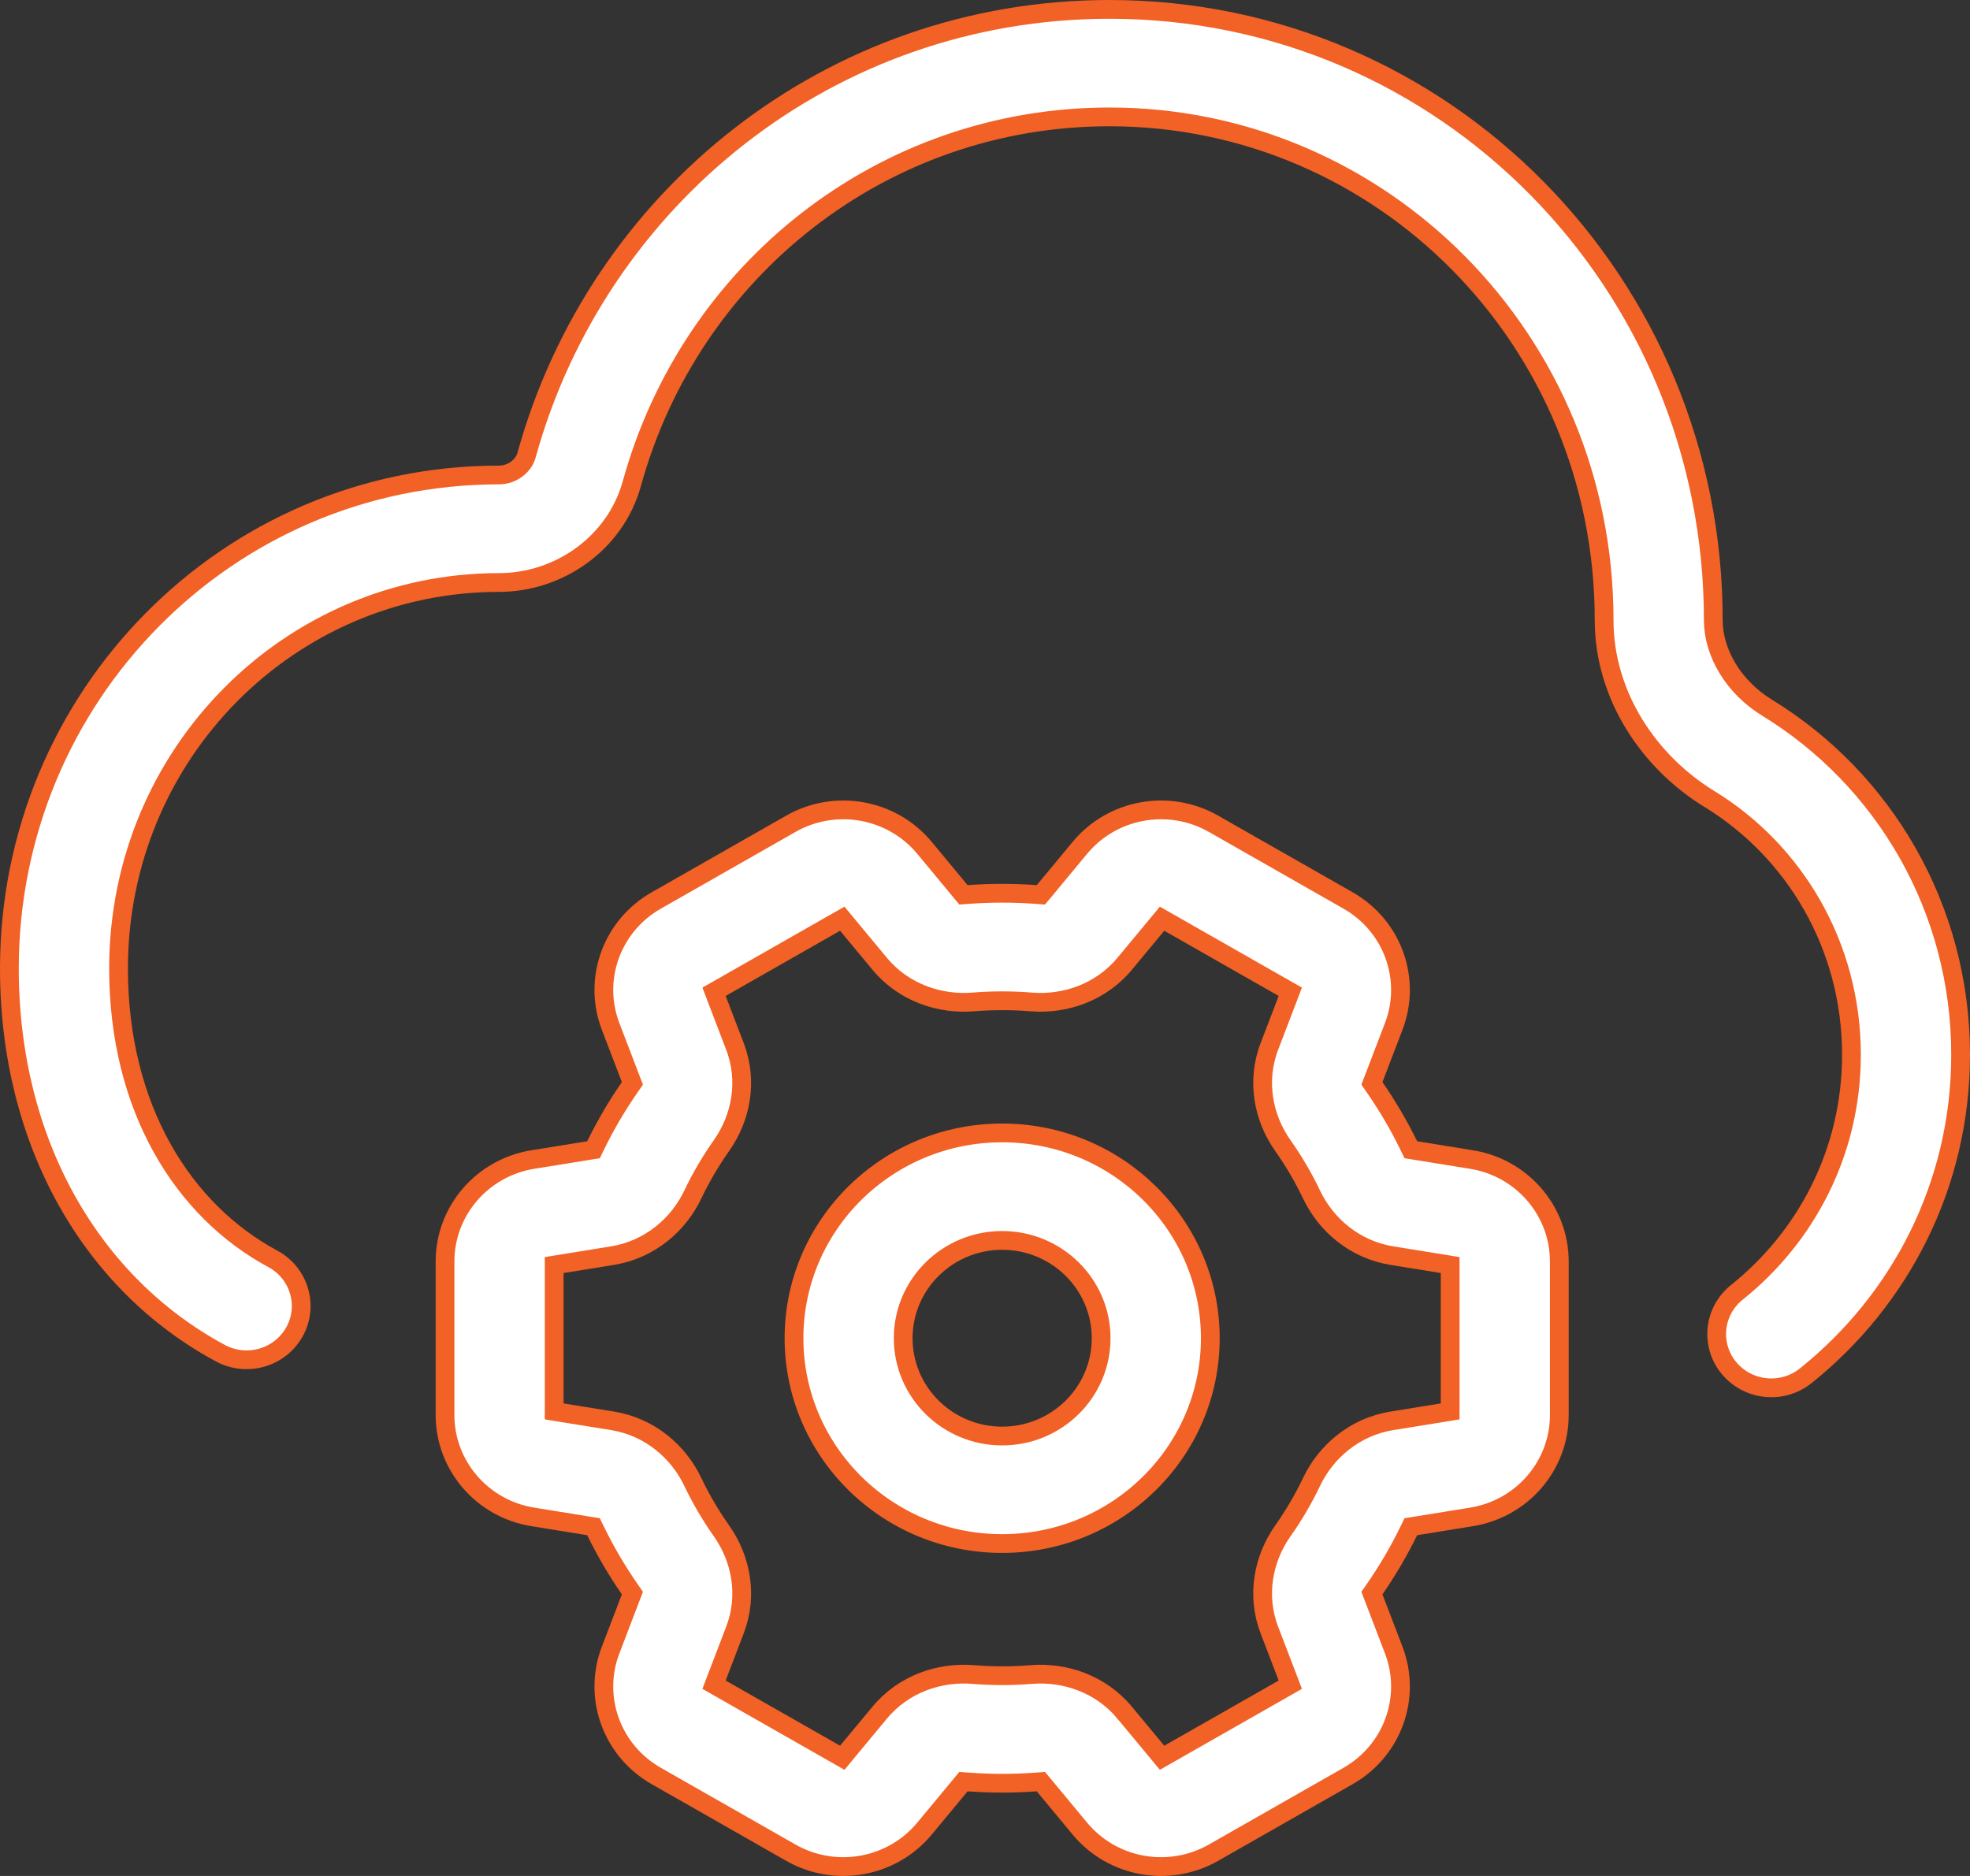
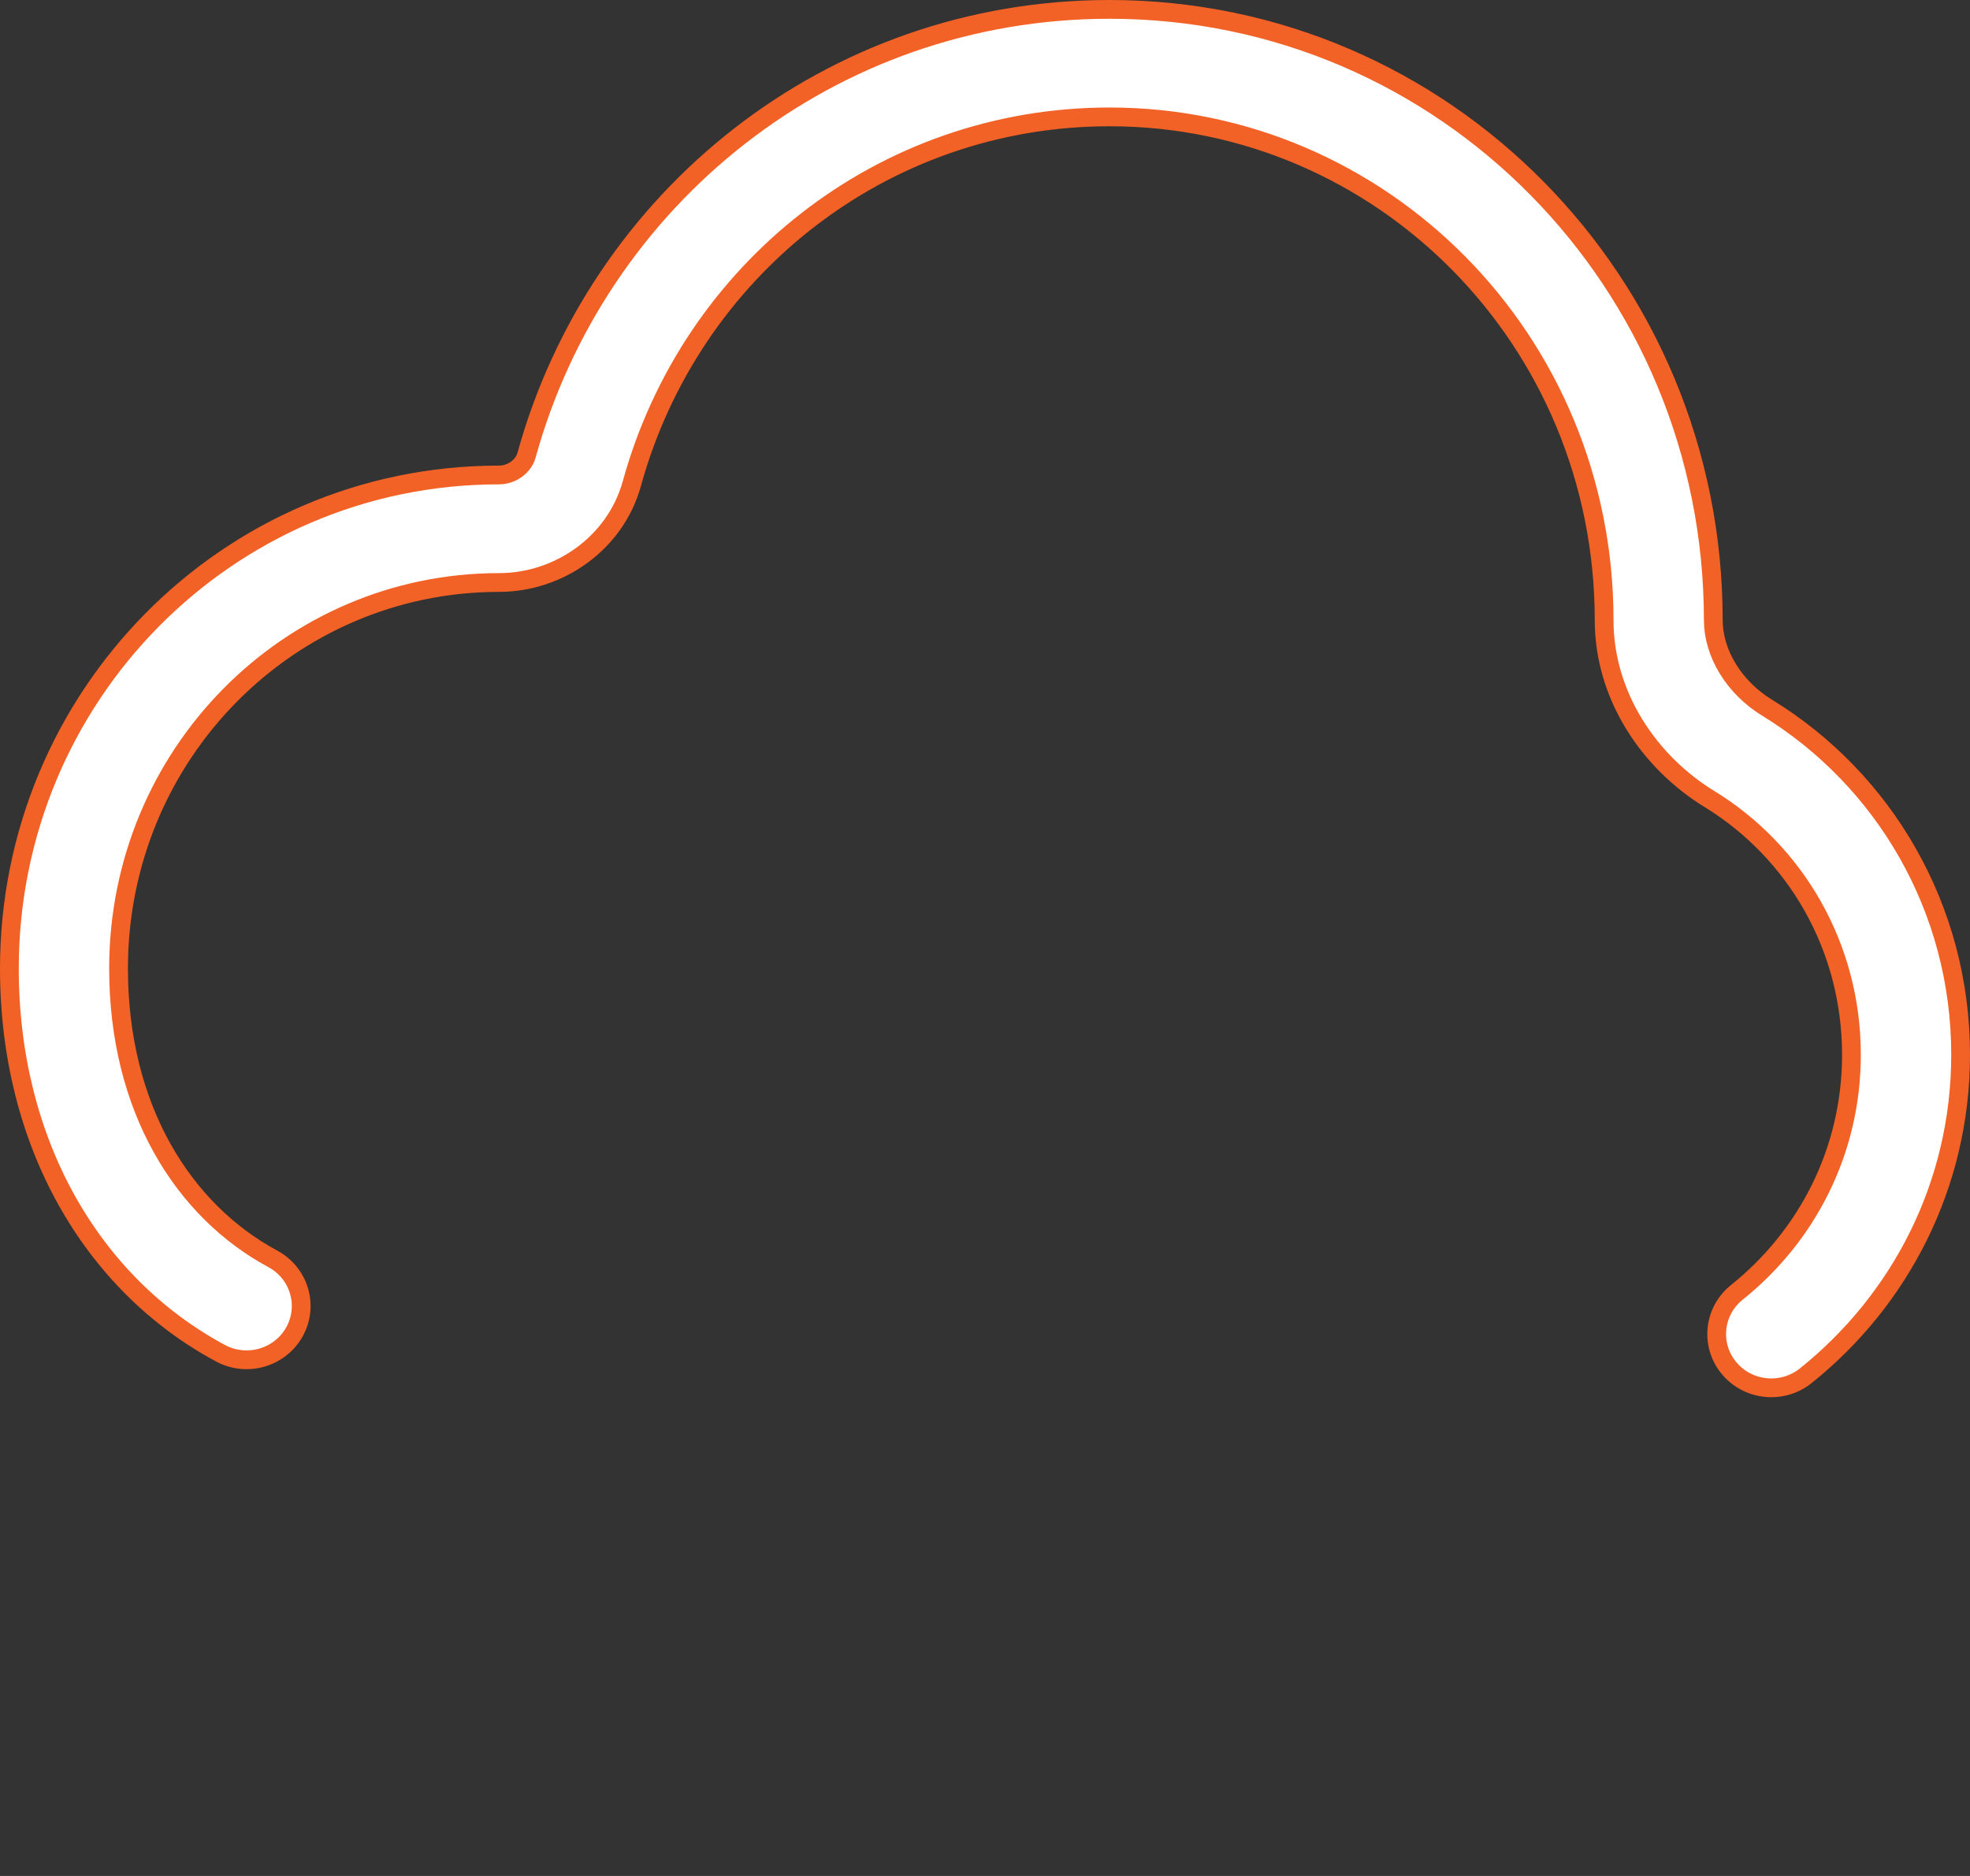
<svg xmlns="http://www.w3.org/2000/svg" width="105" height="100" viewBox="0 0 105 100" fill="none">
  <rect x="0" y="0" width="105" height="100" fill="#333333" stroke="none" />
-   <path d="M59.137 0.5C77.002 0.5 91.318 15.097 91.318 33.057C91.318 34.81 92.408 36.636 94.186 37.725C100.411 41.538 104.5 48.408 104.5 56.222C104.5 63.189 101.257 69.324 96.244 73.337C94.994 74.338 93.158 74.147 92.147 72.916C91.138 71.689 91.327 69.887 92.573 68.89C96.287 65.916 98.681 61.388 98.681 56.222C98.681 50.412 95.65 45.371 91.112 42.592C87.903 40.626 85.499 37.091 85.499 33.057C85.499 18.107 73.633 6.232 59.137 6.231C47.01 6.231 36.807 14.428 33.679 25.774C32.802 28.952 29.803 31.051 26.592 31.051C15.453 31.051 6.319 40.175 6.319 51.626C6.319 59.096 9.779 64.541 14.539 67.103C15.95 67.863 16.465 69.603 15.699 70.988C14.931 72.377 13.162 72.895 11.747 72.133C4.864 68.427 0.5 60.887 0.5 51.626C0.5 37.153 12.095 25.319 26.592 25.319C27.314 25.319 27.91 24.825 28.062 24.273C31.838 10.58 44.229 0.5 59.137 0.5Z" fill="white" stroke="#F26125" />
-   <path d="M57.558 45.193C59.29 43.105 62.305 42.559 64.677 43.911L71.855 48.002C74.224 49.352 75.249 52.194 74.285 54.714L73.218 57.503L73.123 57.75L73.273 57.967C73.951 58.946 74.557 59.977 75.083 61.055L75.196 61.288L75.452 61.329L78.431 61.81C81.135 62.248 83.111 64.553 83.111 67.245V75.427C83.111 78.119 81.135 80.423 78.431 80.86L75.452 81.342L75.196 81.384L75.083 81.616C74.557 82.694 73.951 83.726 73.273 84.705L73.123 84.922L73.218 85.168L74.285 87.958C75.249 90.477 74.224 93.318 71.855 94.669L64.677 98.76C62.304 100.112 59.29 99.567 57.558 97.478L55.644 95.17L55.478 94.972L55.222 94.99C54.625 95.034 54.022 95.057 53.415 95.057C52.808 95.057 52.205 95.034 51.608 94.99L51.352 94.972L51.187 95.17L49.273 97.478C47.54 99.567 44.526 100.112 42.153 98.76L34.976 94.669C32.68 93.361 31.646 90.653 32.46 88.195L32.545 87.958L33.612 85.168L33.707 84.922L33.557 84.705C32.879 83.726 32.273 82.694 31.747 81.616L31.634 81.384L31.378 81.342L28.399 80.86C25.696 80.423 23.719 78.119 23.719 75.427V67.245C23.719 64.553 25.695 62.248 28.399 61.81L31.378 61.329L31.634 61.288L31.747 61.055C32.273 59.977 32.879 58.946 33.557 57.967L33.707 57.75L33.612 57.503L32.545 54.714C31.611 52.273 32.544 49.53 34.758 48.133L34.976 48.002L42.153 43.911C44.526 42.559 47.54 43.105 49.273 45.193L51.187 47.502L51.352 47.7L51.608 47.681C52.205 47.637 52.808 47.615 53.415 47.615C54.022 47.615 54.625 47.637 55.222 47.681L55.478 47.7L55.644 47.502L57.558 45.193ZM77.292 67.436L76.872 67.367L74.188 66.933C72.191 66.609 70.67 65.281 69.909 63.685C69.471 62.765 68.955 61.888 68.371 61.06C67.347 59.61 66.944 57.647 67.656 55.784L68.619 53.269L68.772 52.867L68.399 52.655L62.303 49.181L61.938 48.973L61.67 49.296L59.944 51.376H59.943C58.666 52.917 56.742 53.557 54.955 53.409C54.448 53.367 53.934 53.347 53.415 53.347C52.896 53.347 52.382 53.367 51.875 53.409C50.088 53.556 48.164 52.916 46.887 51.376L45.16 49.295L44.893 48.973L44.528 49.18L38.431 52.655L38.058 52.867L38.211 53.269L39.174 55.784C39.886 57.647 39.483 59.61 38.459 61.06C37.875 61.888 37.36 62.765 36.922 63.685C36.161 65.281 34.639 66.609 32.643 66.933L29.959 67.367L29.538 67.436V75.236L29.959 75.305L32.643 75.738C34.639 76.061 36.161 77.39 36.922 78.986C37.36 79.906 37.875 80.783 38.459 81.61C39.484 83.061 39.887 85.025 39.174 86.888L38.211 89.403L38.058 89.804L38.431 90.017L44.528 93.491L44.893 93.699L45.16 93.376L46.887 91.295C48.164 89.754 50.088 89.114 51.875 89.262C52.382 89.303 52.896 89.325 53.415 89.325C53.934 89.325 54.448 89.303 54.955 89.262C56.742 89.114 58.666 89.754 59.943 91.295H59.944L61.67 93.376L61.938 93.699L62.303 93.491L68.4 90.017L68.772 89.804L68.619 89.403L67.656 86.888C66.944 85.025 67.347 83.062 68.371 81.611C68.955 80.784 69.471 79.906 69.909 78.986C70.67 77.39 72.191 76.061 74.188 75.738L76.872 75.305L77.292 75.236V67.436Z" fill="white" stroke="#F26125" />
-   <path d="M53.415 60.391C59.548 60.391 64.509 65.297 64.509 71.336C64.509 77.374 59.548 82.28 53.415 82.28C47.282 82.28 42.321 77.374 42.32 71.336C42.32 65.297 47.282 60.391 53.415 60.391ZM53.415 66.122C50.508 66.122 48.14 68.451 48.14 71.336C48.14 74.221 50.508 76.549 53.415 76.549C56.322 76.549 58.689 74.221 58.69 71.336C58.69 68.451 56.322 66.122 53.415 66.122Z" fill="white" stroke="#F26125" />
+   <path d="M59.137 0.5C77.002 0.5 91.318 15.097 91.318 33.057C91.318 34.81 92.408 36.636 94.186 37.725C100.411 41.538 104.5 48.408 104.5 56.222C104.5 63.189 101.257 69.324 96.244 73.337C94.994 74.338 93.158 74.147 92.147 72.916C91.138 71.689 91.327 69.887 92.573 68.89C96.287 65.916 98.681 61.388 98.681 56.222C98.681 50.412 95.65 45.371 91.112 42.592C87.903 40.626 85.499 37.091 85.499 33.057C85.499 18.107 73.633 6.232 59.137 6.231C47.01 6.231 36.807 14.428 33.679 25.774C32.802 28.952 29.803 31.051 26.592 31.051C15.453 31.051 6.319 40.175 6.319 51.626C6.319 59.096 9.779 64.541 14.539 67.103C15.95 67.863 16.465 69.603 15.699 70.988C14.931 72.377 13.162 72.895 11.747 72.133C4.864 68.427 0.5 60.887 0.5 51.626C0.5 37.153 12.095 25.319 26.592 25.319C27.314 25.319 27.91 24.825 28.062 24.273C31.838 10.58 44.229 0.5 59.137 0.5" fill="white" stroke="#F26125" />
</svg>